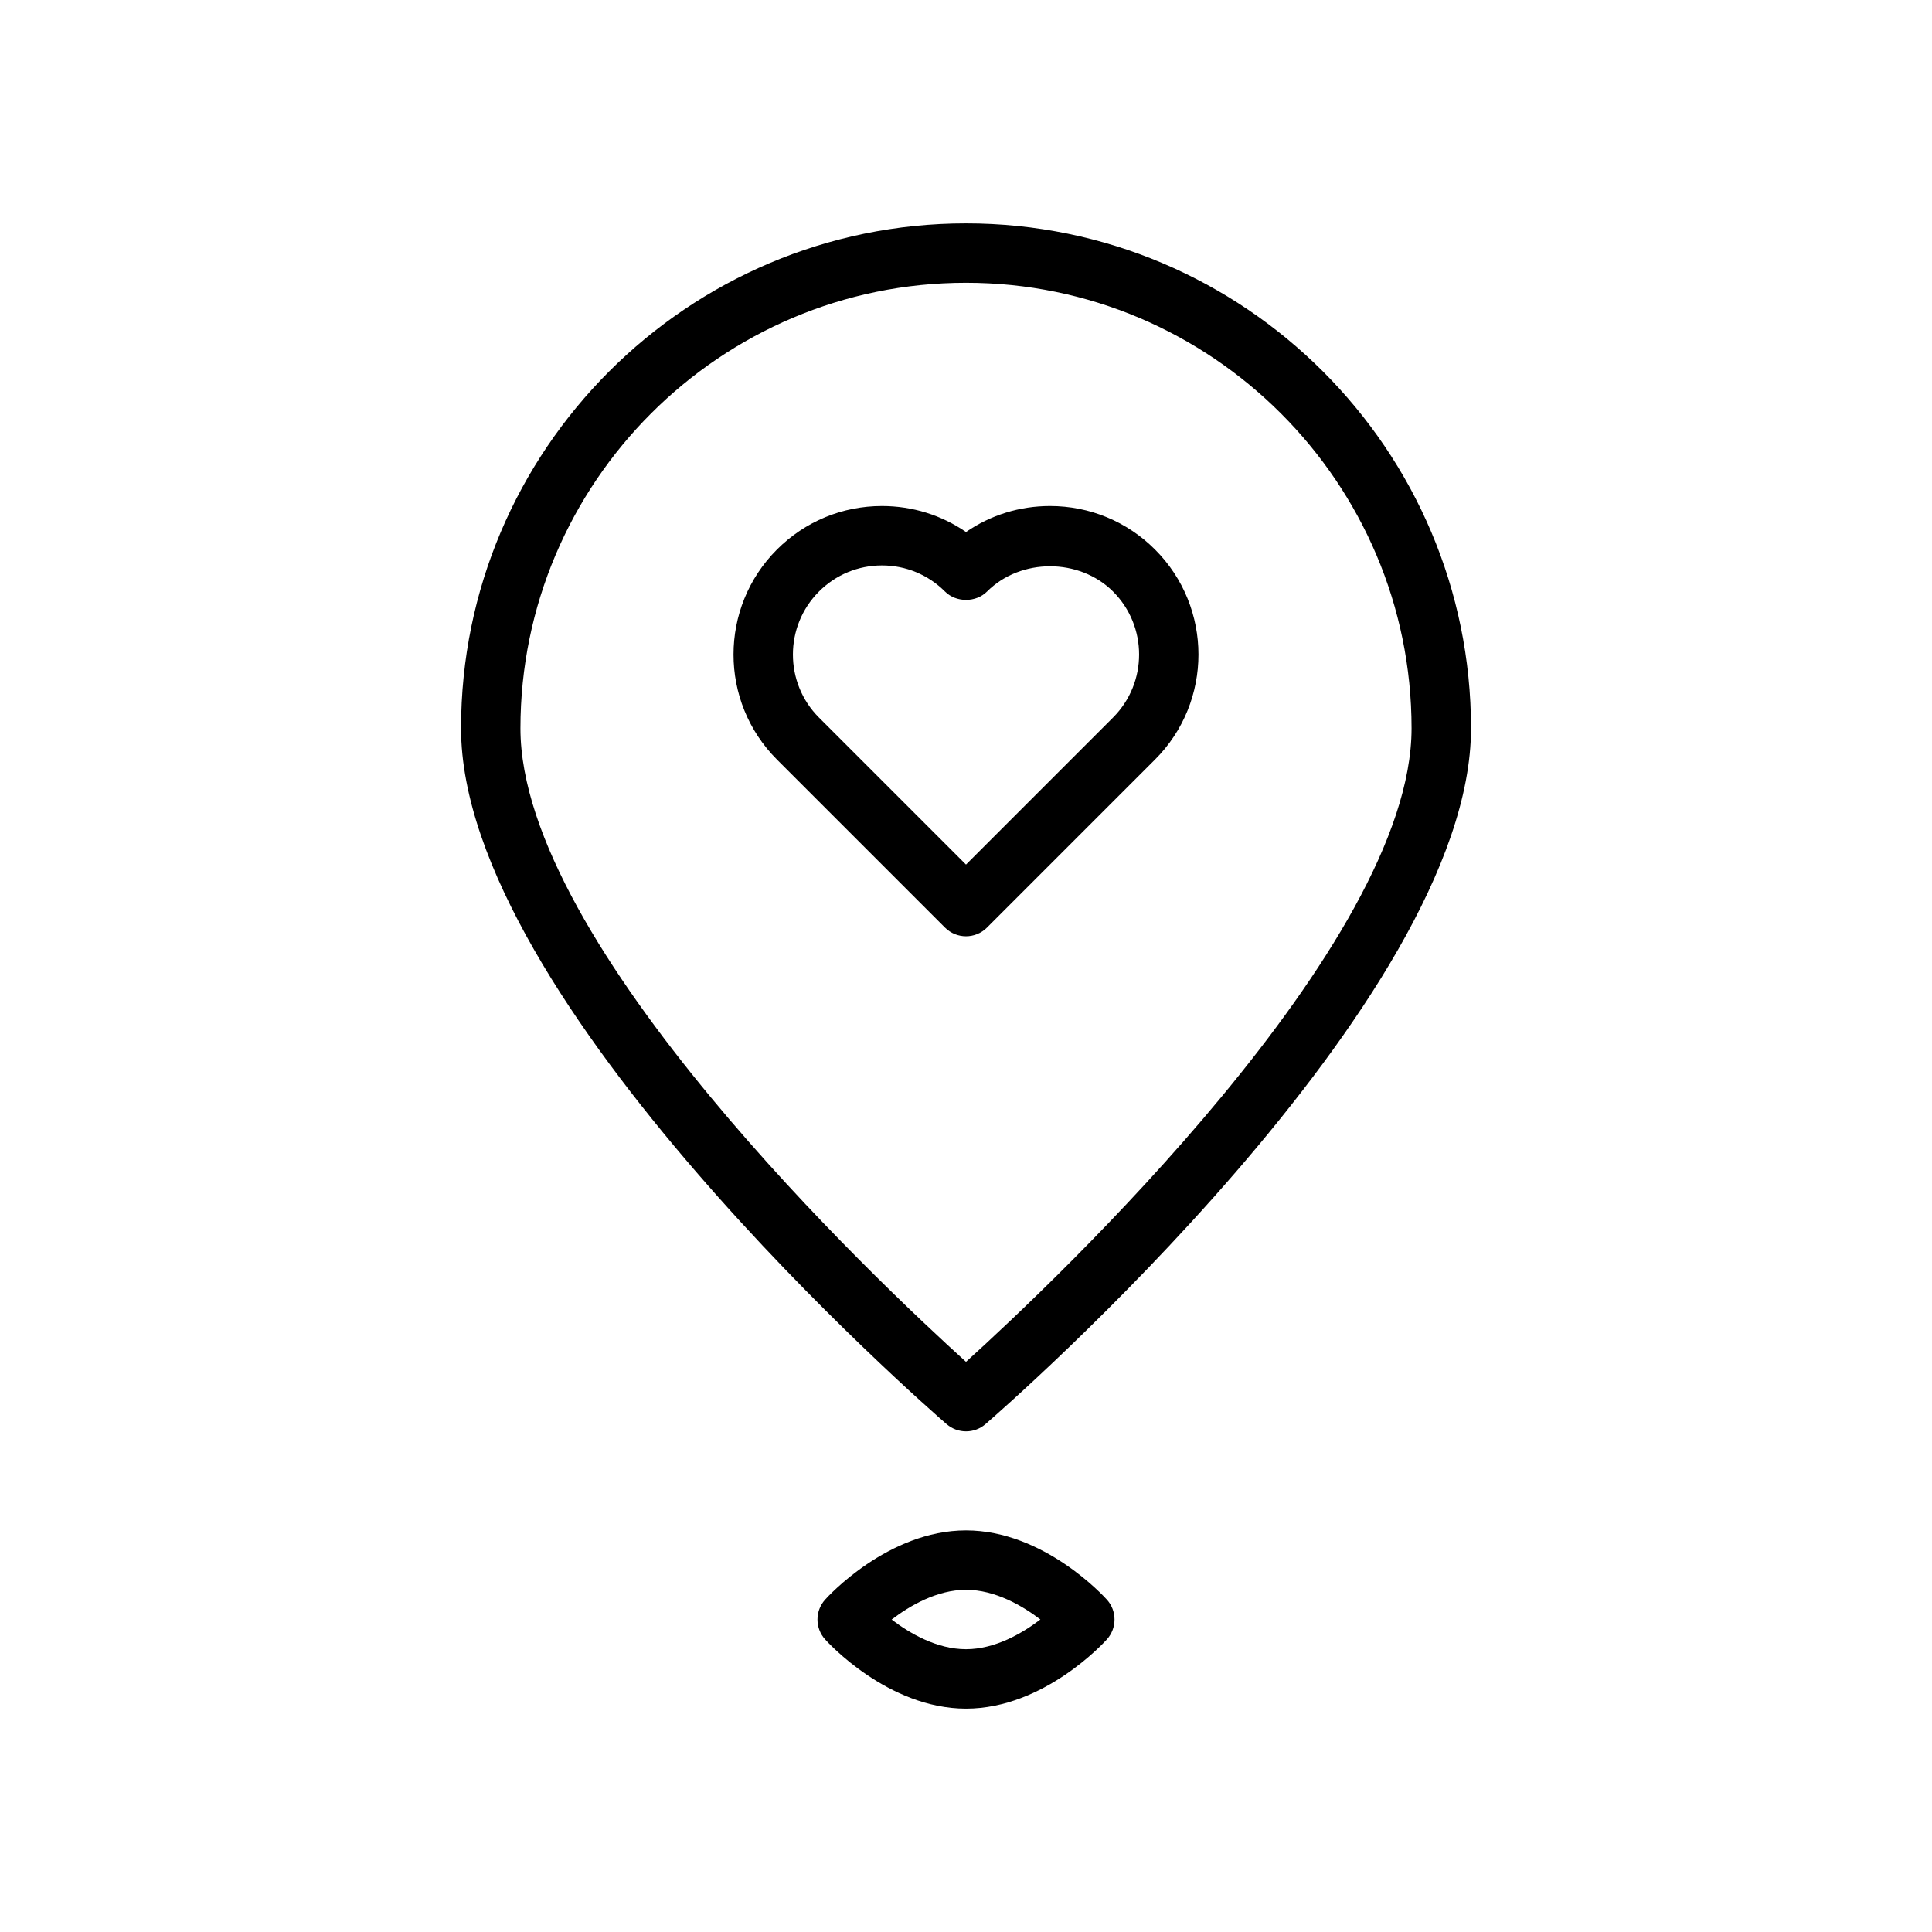
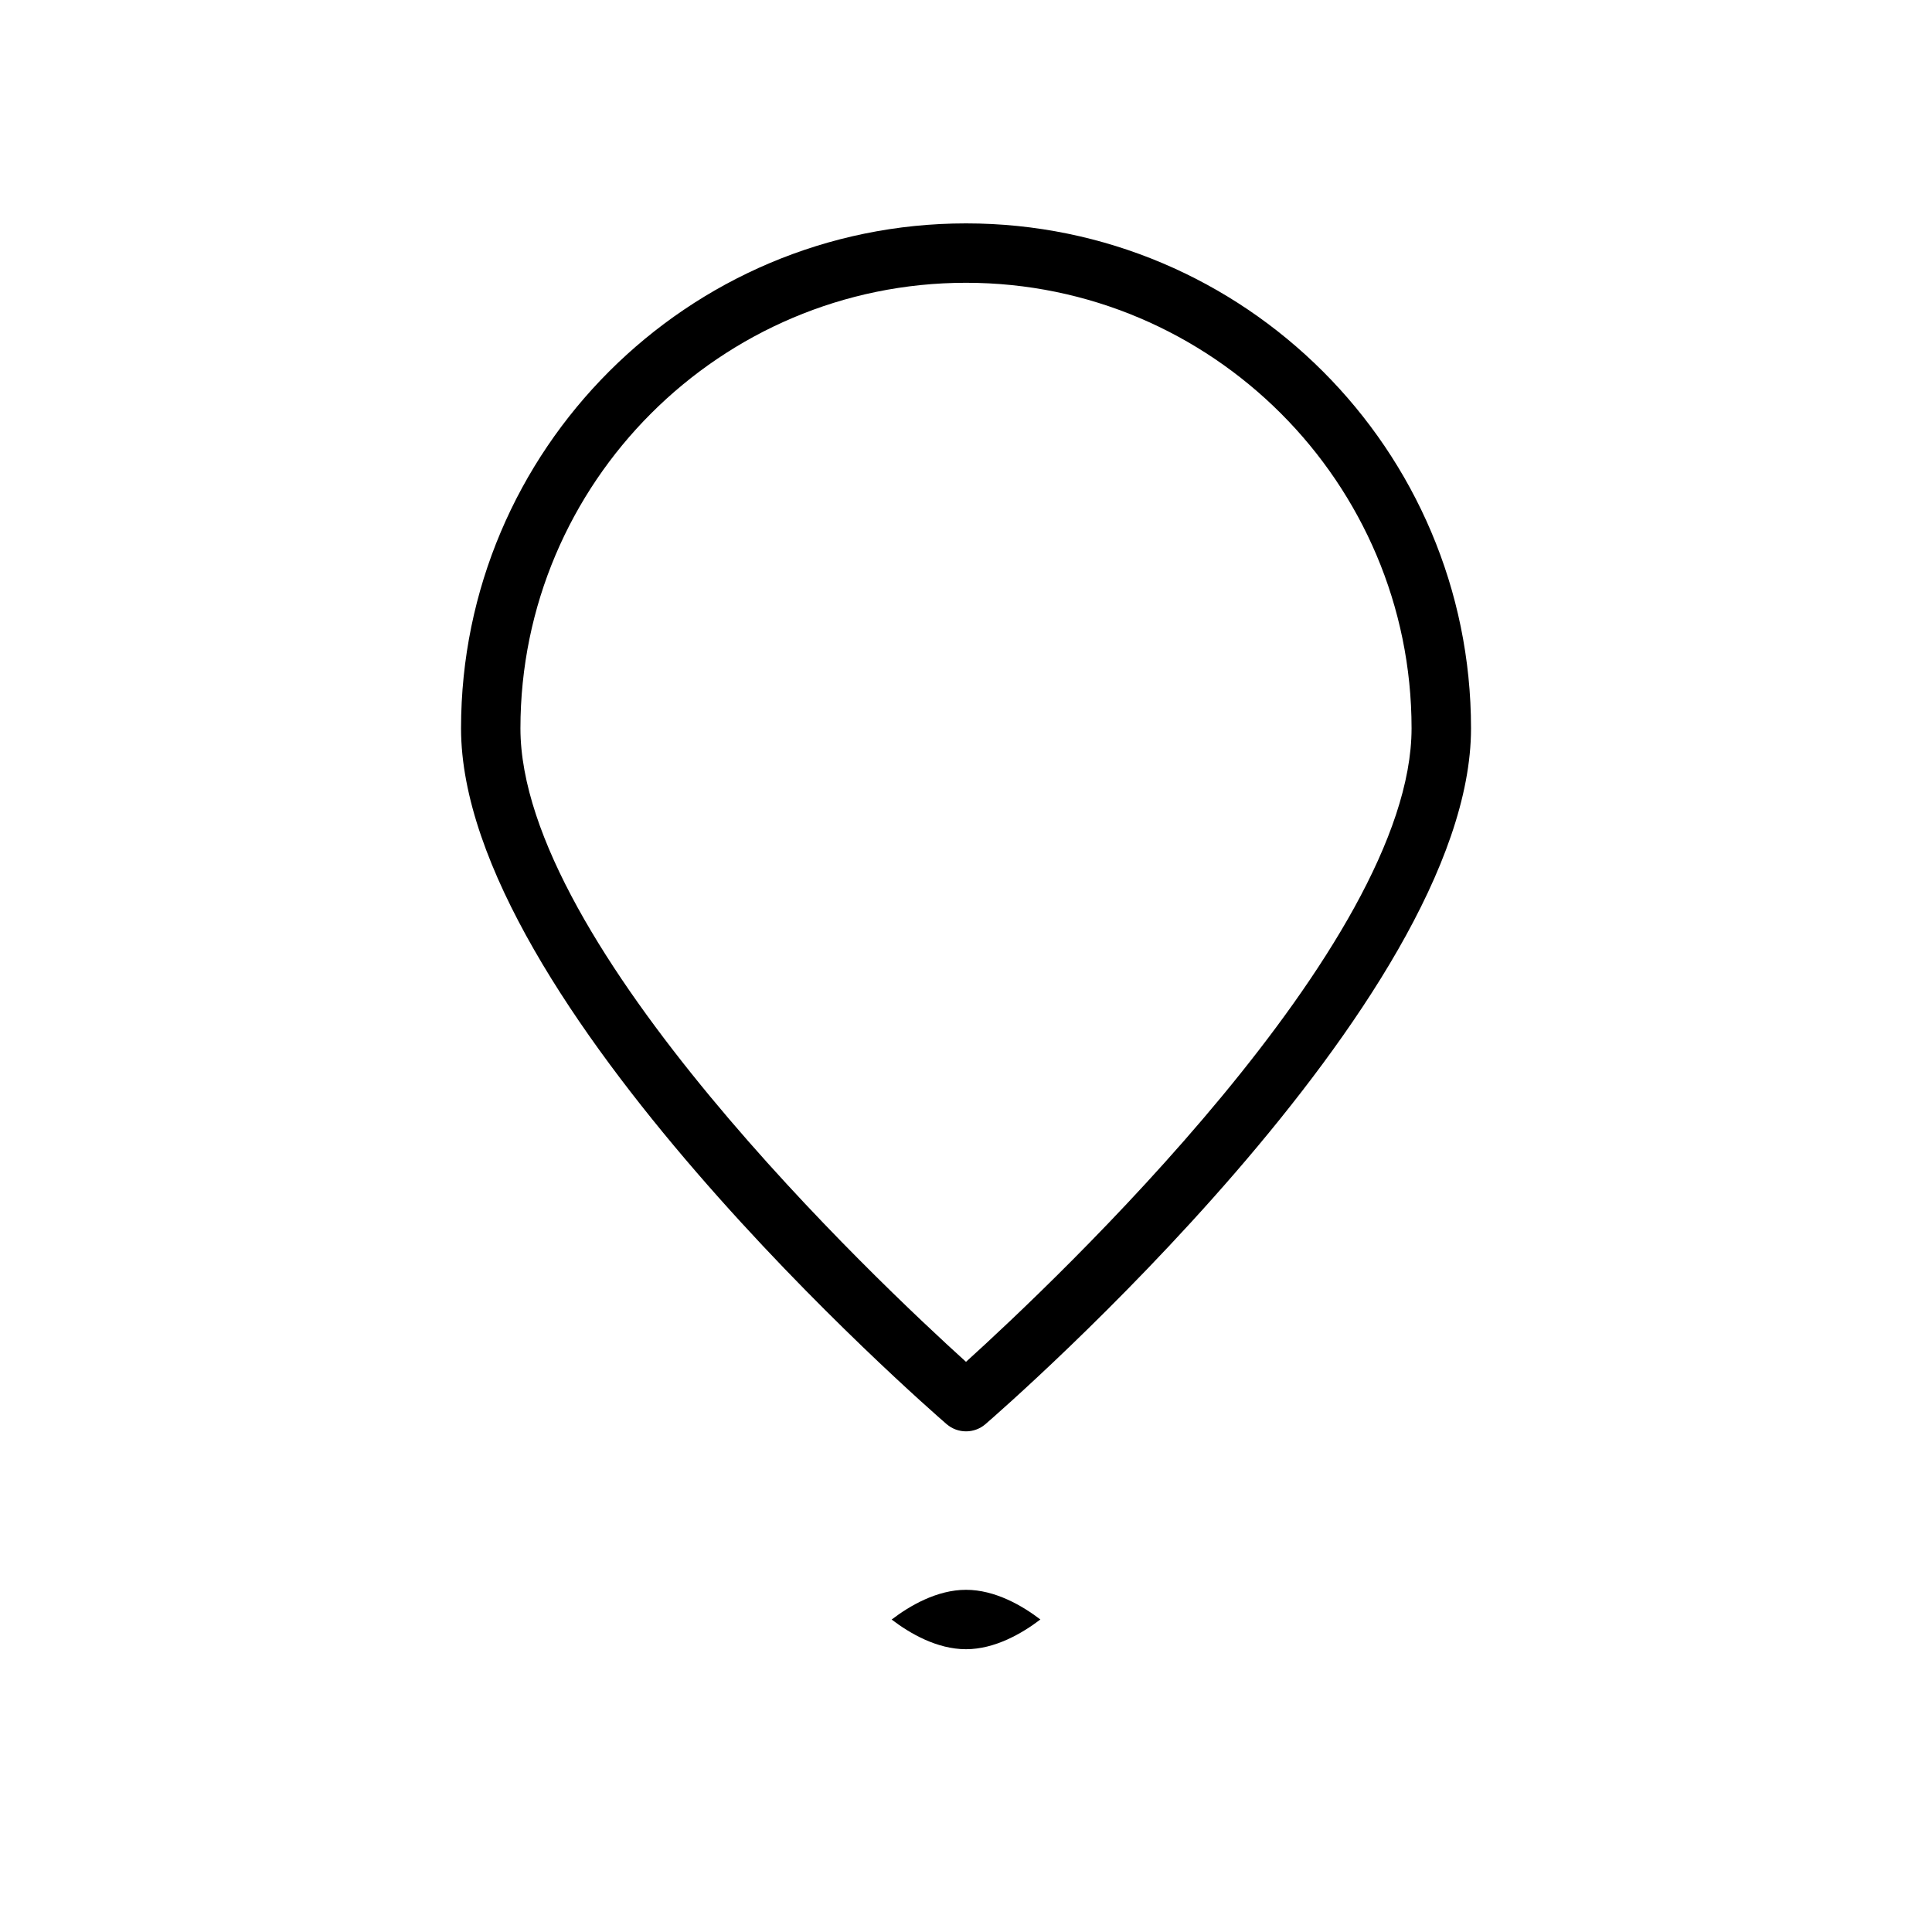
<svg xmlns="http://www.w3.org/2000/svg" fill="#000000" width="800px" height="800px" version="1.1" viewBox="144 144 512 512">
  <g>
-     <path d="m422.26 278.1c-8.062 0-15.762 2.41-22.262 6.887-6.504-4.481-14.199-6.887-22.262-6.887-10.516 0-20.402 4.094-27.836 11.531-15.344 15.344-15.344 40.312 0 55.656l44.531 44.531c1.535 1.535 3.551 2.305 5.566 2.305s4.031-0.77 5.566-2.305l44.531-44.531c15.344-15.344 15.344-40.312 0-55.656-7.434-7.438-17.32-11.531-27.836-11.531zm16.703 56.055-38.965 38.969-38.965-38.965c-9.203-9.203-9.203-24.191 0-33.395 4.465-4.465 10.391-6.918 16.703-6.918 6.305 0 12.242 2.457 16.695 6.918 2.961 2.953 8.18 2.953 11.141 0 8.918-8.926 24.473-8.918 33.402 0 9.199 9.199 9.199 24.18-0.012 33.391z" />
    <path d="m400 203.2c-73.793 0-133.82 60.031-133.82 133.82 0 72.336 123.43 179.84 128.68 184.39 1.48 1.273 3.312 1.914 5.148 1.914s3.668-0.637 5.148-1.914c5.25-4.543 128.68-112.05 128.68-184.39 0-73.793-60.035-133.82-133.82-133.82zm0 301.7c-23.359-21.129-118.08-110.41-118.08-167.88 0-65.109 52.973-118.08 118.08-118.08s118.08 52.973 118.08 118.08c-0.004 57.426-94.727 146.74-118.08 167.88z" />
-     <path d="m400 549.57c-20.664 0-36.684 17.609-37.352 18.367-2.676 2.992-2.676 7.512 0 10.5 0.668 0.754 16.688 18.367 37.352 18.367 20.672 0 36.676-17.609 37.352-18.367 2.676-2.992 2.676-7.512 0-10.5-0.676-0.758-16.68-18.367-37.352-18.367zm0 31.488c-7.723 0-14.918-4.211-19.703-7.863 4.793-3.66 12.004-7.879 19.703-7.879 7.723 0 14.926 4.211 19.711 7.863-4.805 3.66-12.012 7.879-19.711 7.879z" />
+     <path d="m400 549.57zm0 31.488c-7.723 0-14.918-4.211-19.703-7.863 4.793-3.66 12.004-7.879 19.703-7.879 7.723 0 14.926 4.211 19.711 7.863-4.805 3.66-12.012 7.879-19.711 7.879z" />
  </g>
</svg>